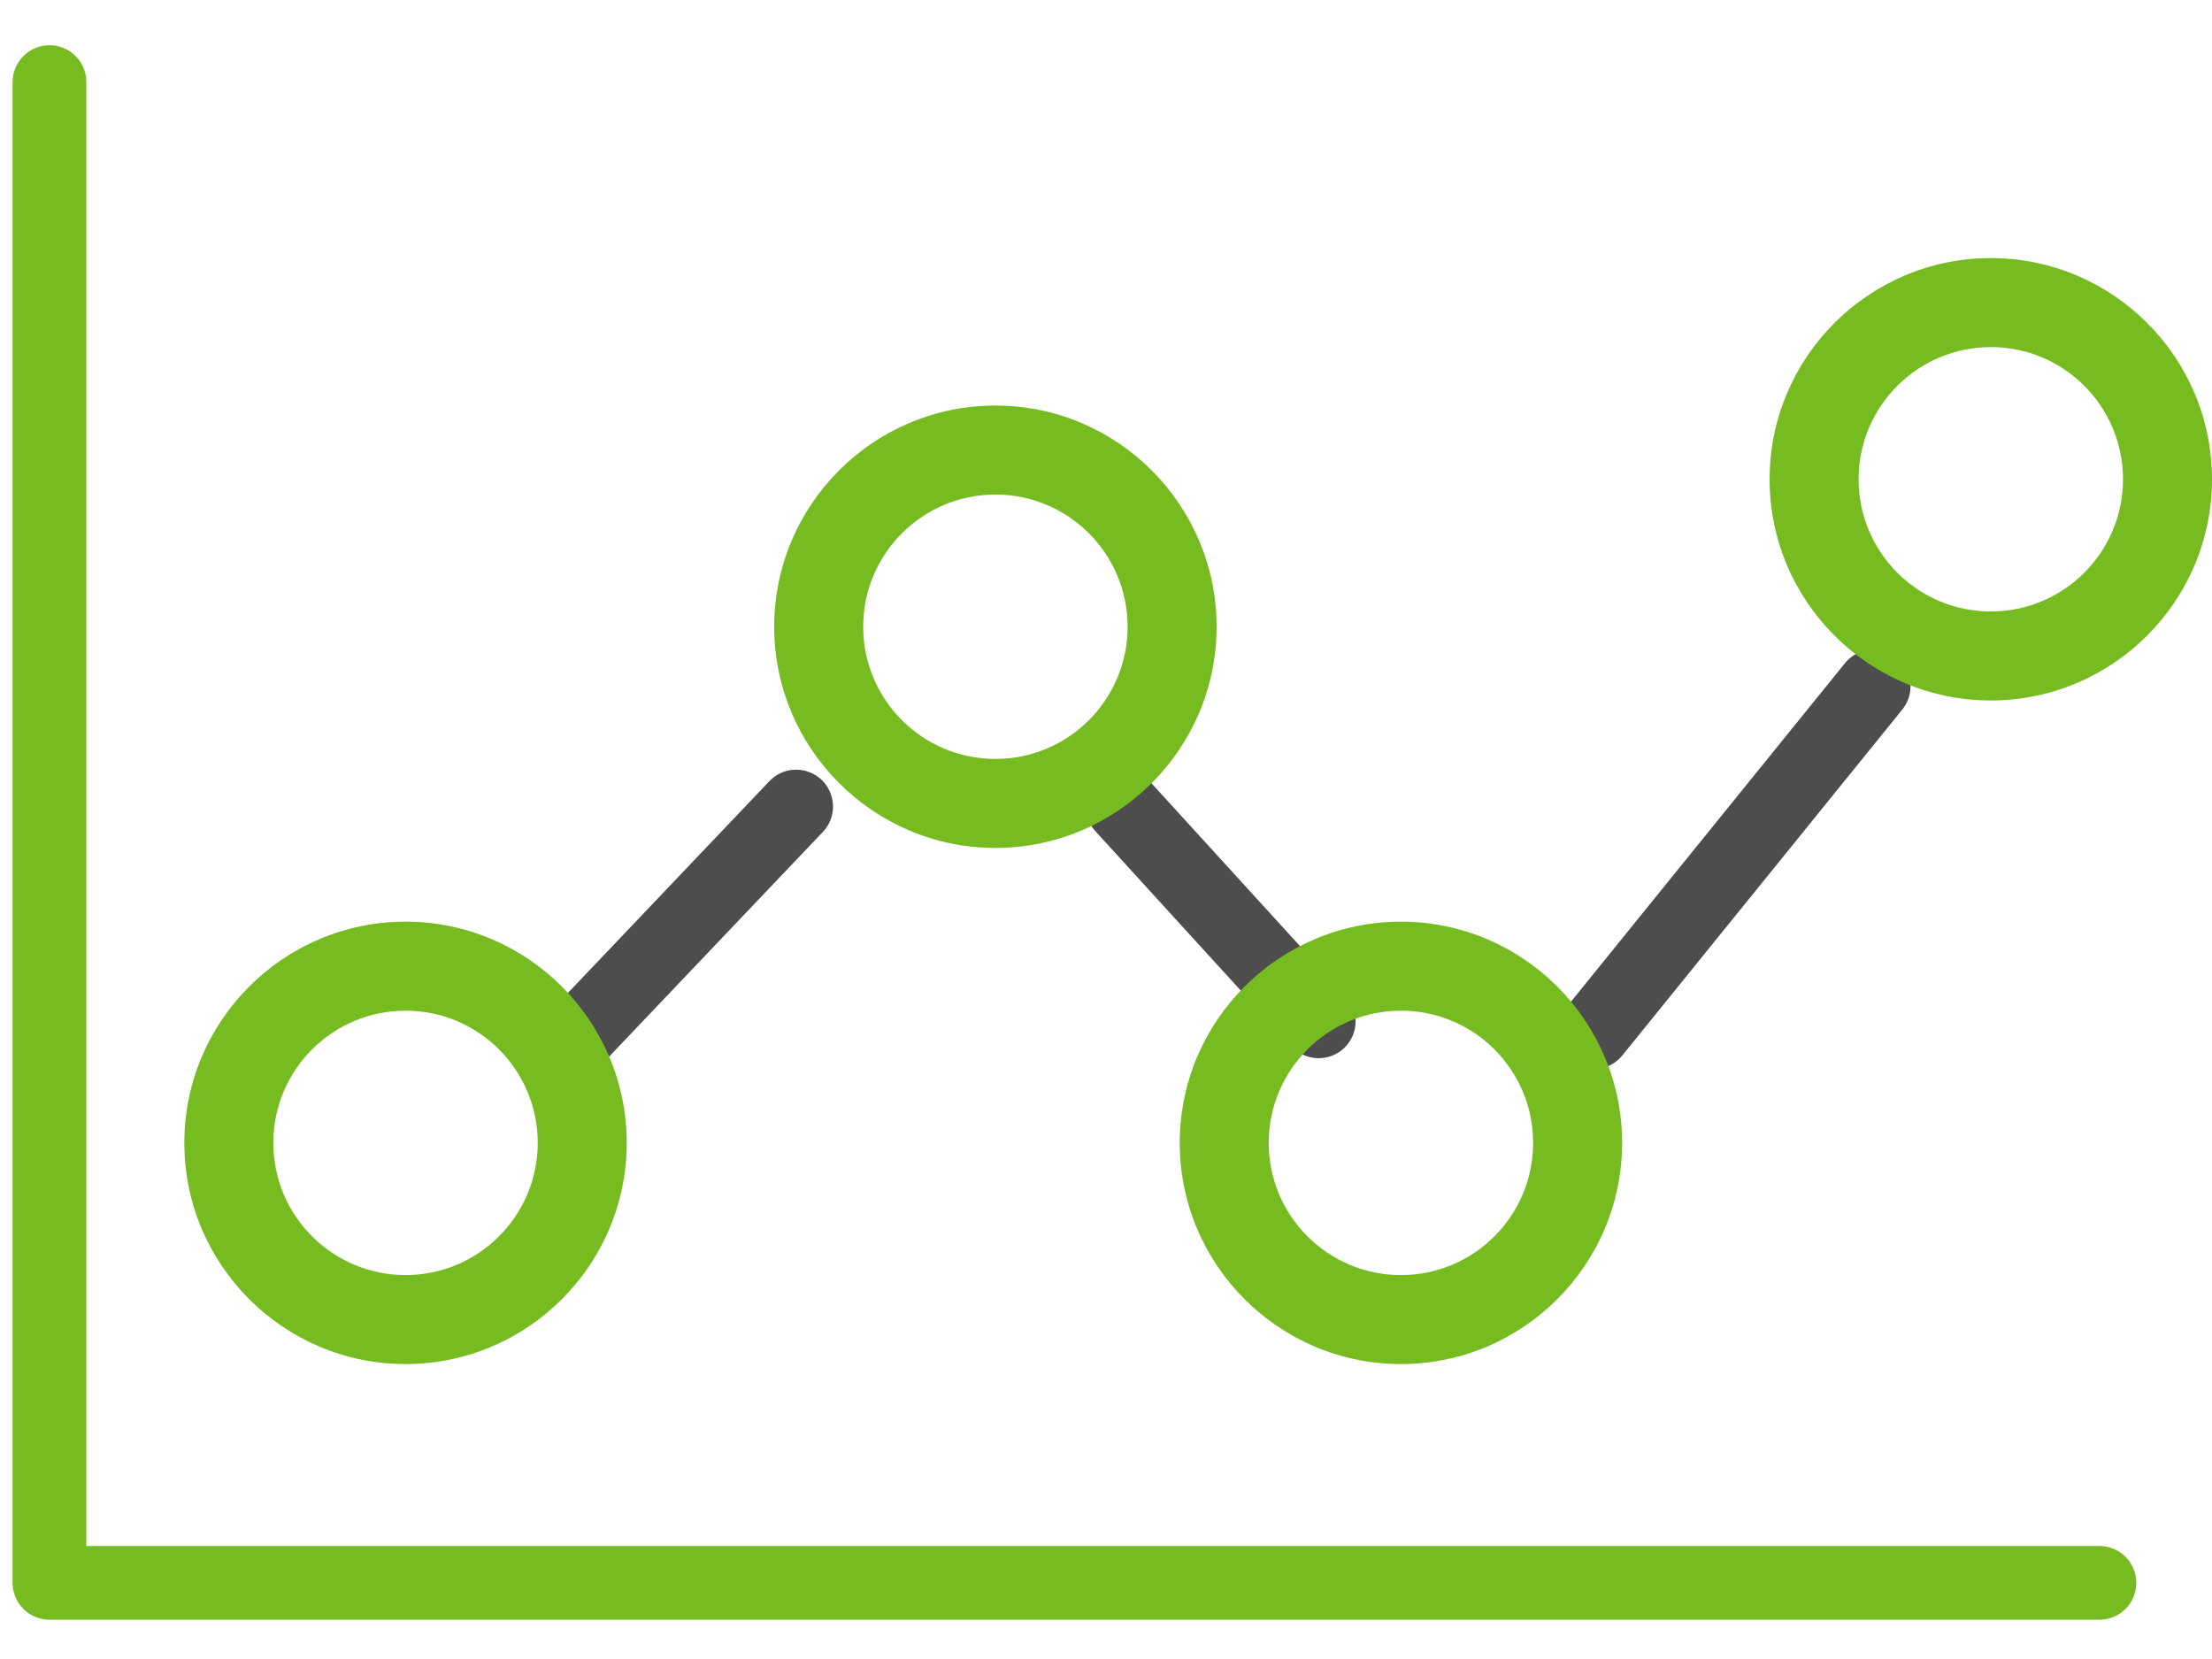
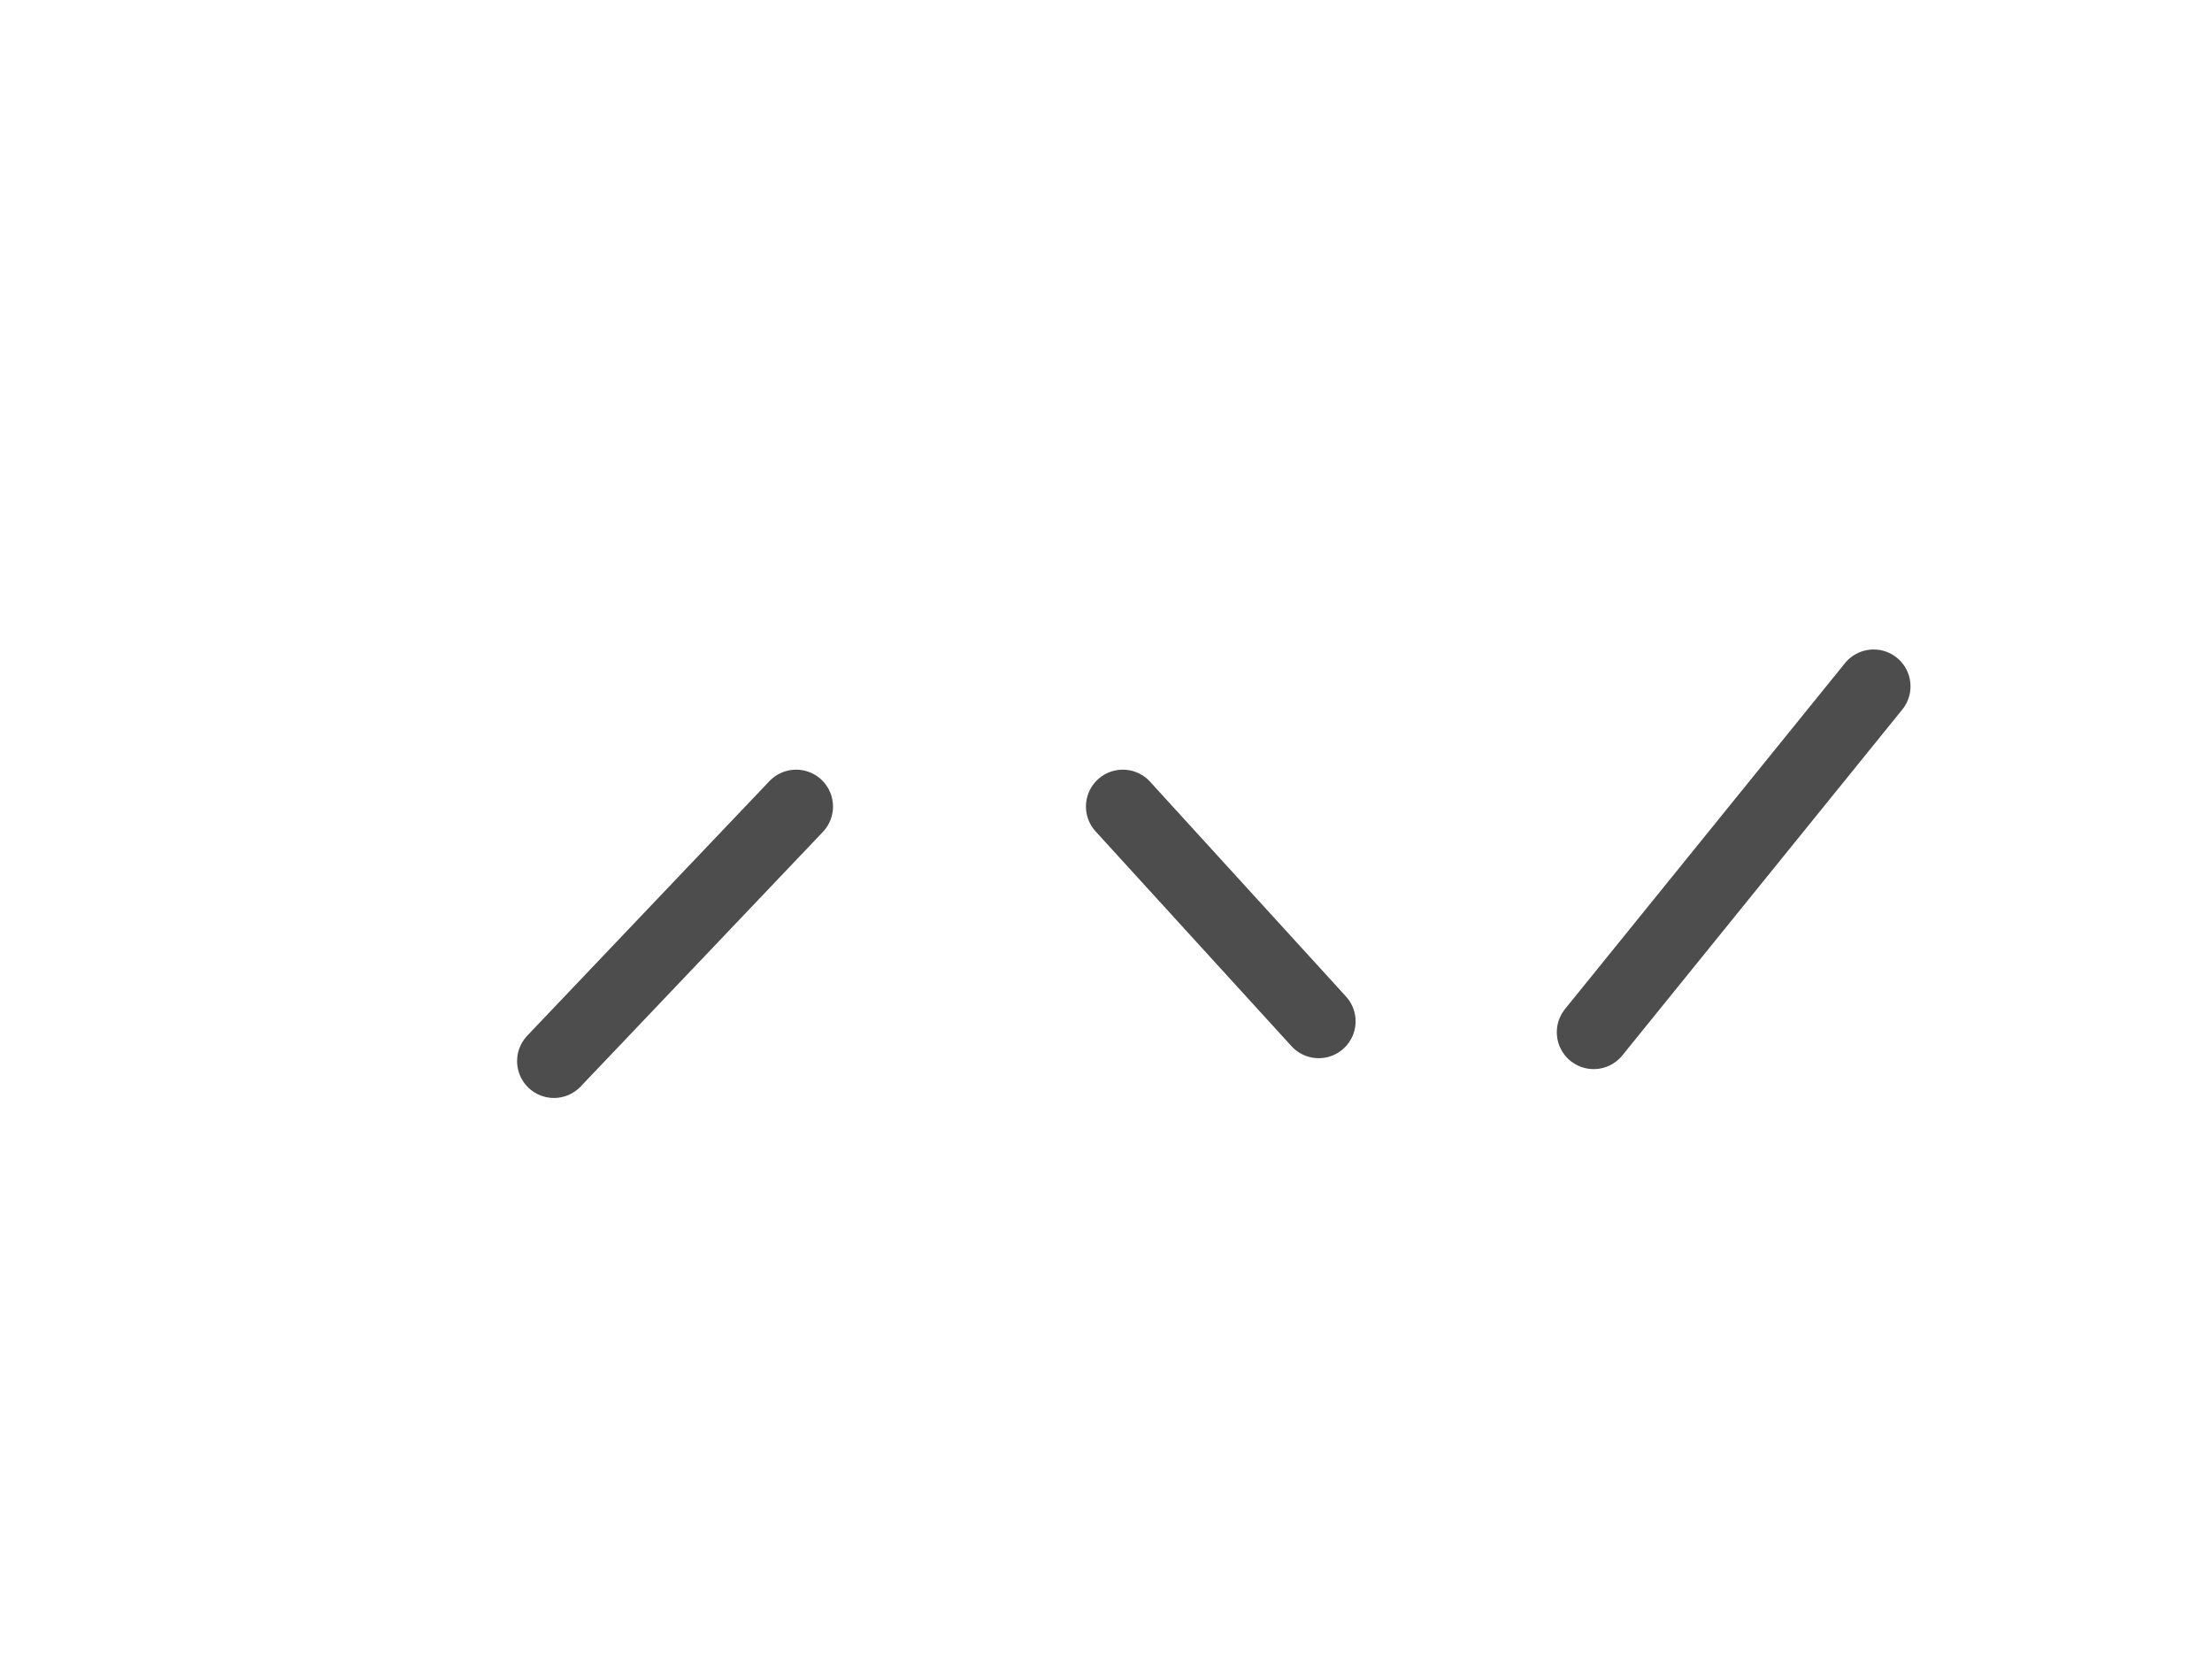
<svg xmlns="http://www.w3.org/2000/svg" width="60" height="45" viewBox="0 0 60 45">
  <g fill="none" fill-rule="evenodd">
    <g>
      <g>
        <g stroke-linecap="round" stroke-linejoin="round" stroke-width="2">
          <path stroke="#4D4D4D" d="M42.228 25.999L49.822 16.617M29.456 19.877L34.77 25.703M14.026 26.782L20.595 19.877" transform="translate(-250 -1470) translate(251 1471.384) translate(0 .616)" />
-           <path stroke="#76BC21" d="M0.342 0.227L0.342 40.935 55.946 40.935" transform="translate(-250 -1470) translate(251 1471.384) translate(0 .616)" />
        </g>
-         <path fill="#76BC21" fill-rule="nonzero" d="M10 26.03c1.98 0 3.586 1.606 3.586 3.586 0 1.98-1.606 3.586-3.586 3.586-1.98 0-3.586-1.606-3.586-3.586 0-1.98 1.606-3.585 3.586-3.585m0-2.415c-3.308 0-6 2.693-6 6 0 3.308 2.692 6 6 6s6-2.692 6-6c0-3.307-2.692-6-6-6zM26 12.03c1.98 0 3.586 1.606 3.586 3.586 0 1.98-1.606 3.586-3.586 3.586-1.98 0-3.586-1.606-3.586-3.586 0-1.98 1.606-3.585 3.586-3.585m0-2.415c-3.308 0-6 2.693-6 6 0 3.308 2.692 6 6 6s6-2.692 6-6c0-3.307-2.692-6-6-6zM37 26.03c1.98 0 3.586 1.606 3.586 3.586 0 1.98-1.606 3.586-3.586 3.586-1.98 0-3.586-1.606-3.586-3.586 0-1.98 1.606-3.585 3.586-3.585m0-2.415c-3.308 0-6 2.693-6 6 0 3.308 2.692 6 6 6s6-2.692 6-6c0-3.307-2.692-6-6-6zM53 8.03c1.98 0 3.586 1.606 3.586 3.586 0 1.98-1.606 3.586-3.586 3.586-1.98 0-3.586-1.606-3.586-3.586 0-1.98 1.606-3.585 3.586-3.585m0-2.415c-3.308 0-6 2.693-6 6 0 3.308 2.692 6 6 6s6-2.692 6-6c0-3.307-2.692-6-6-6z" transform="translate(-250 -1470) translate(251 1471.384)" />
      </g>
    </g>
  </g>
</svg>